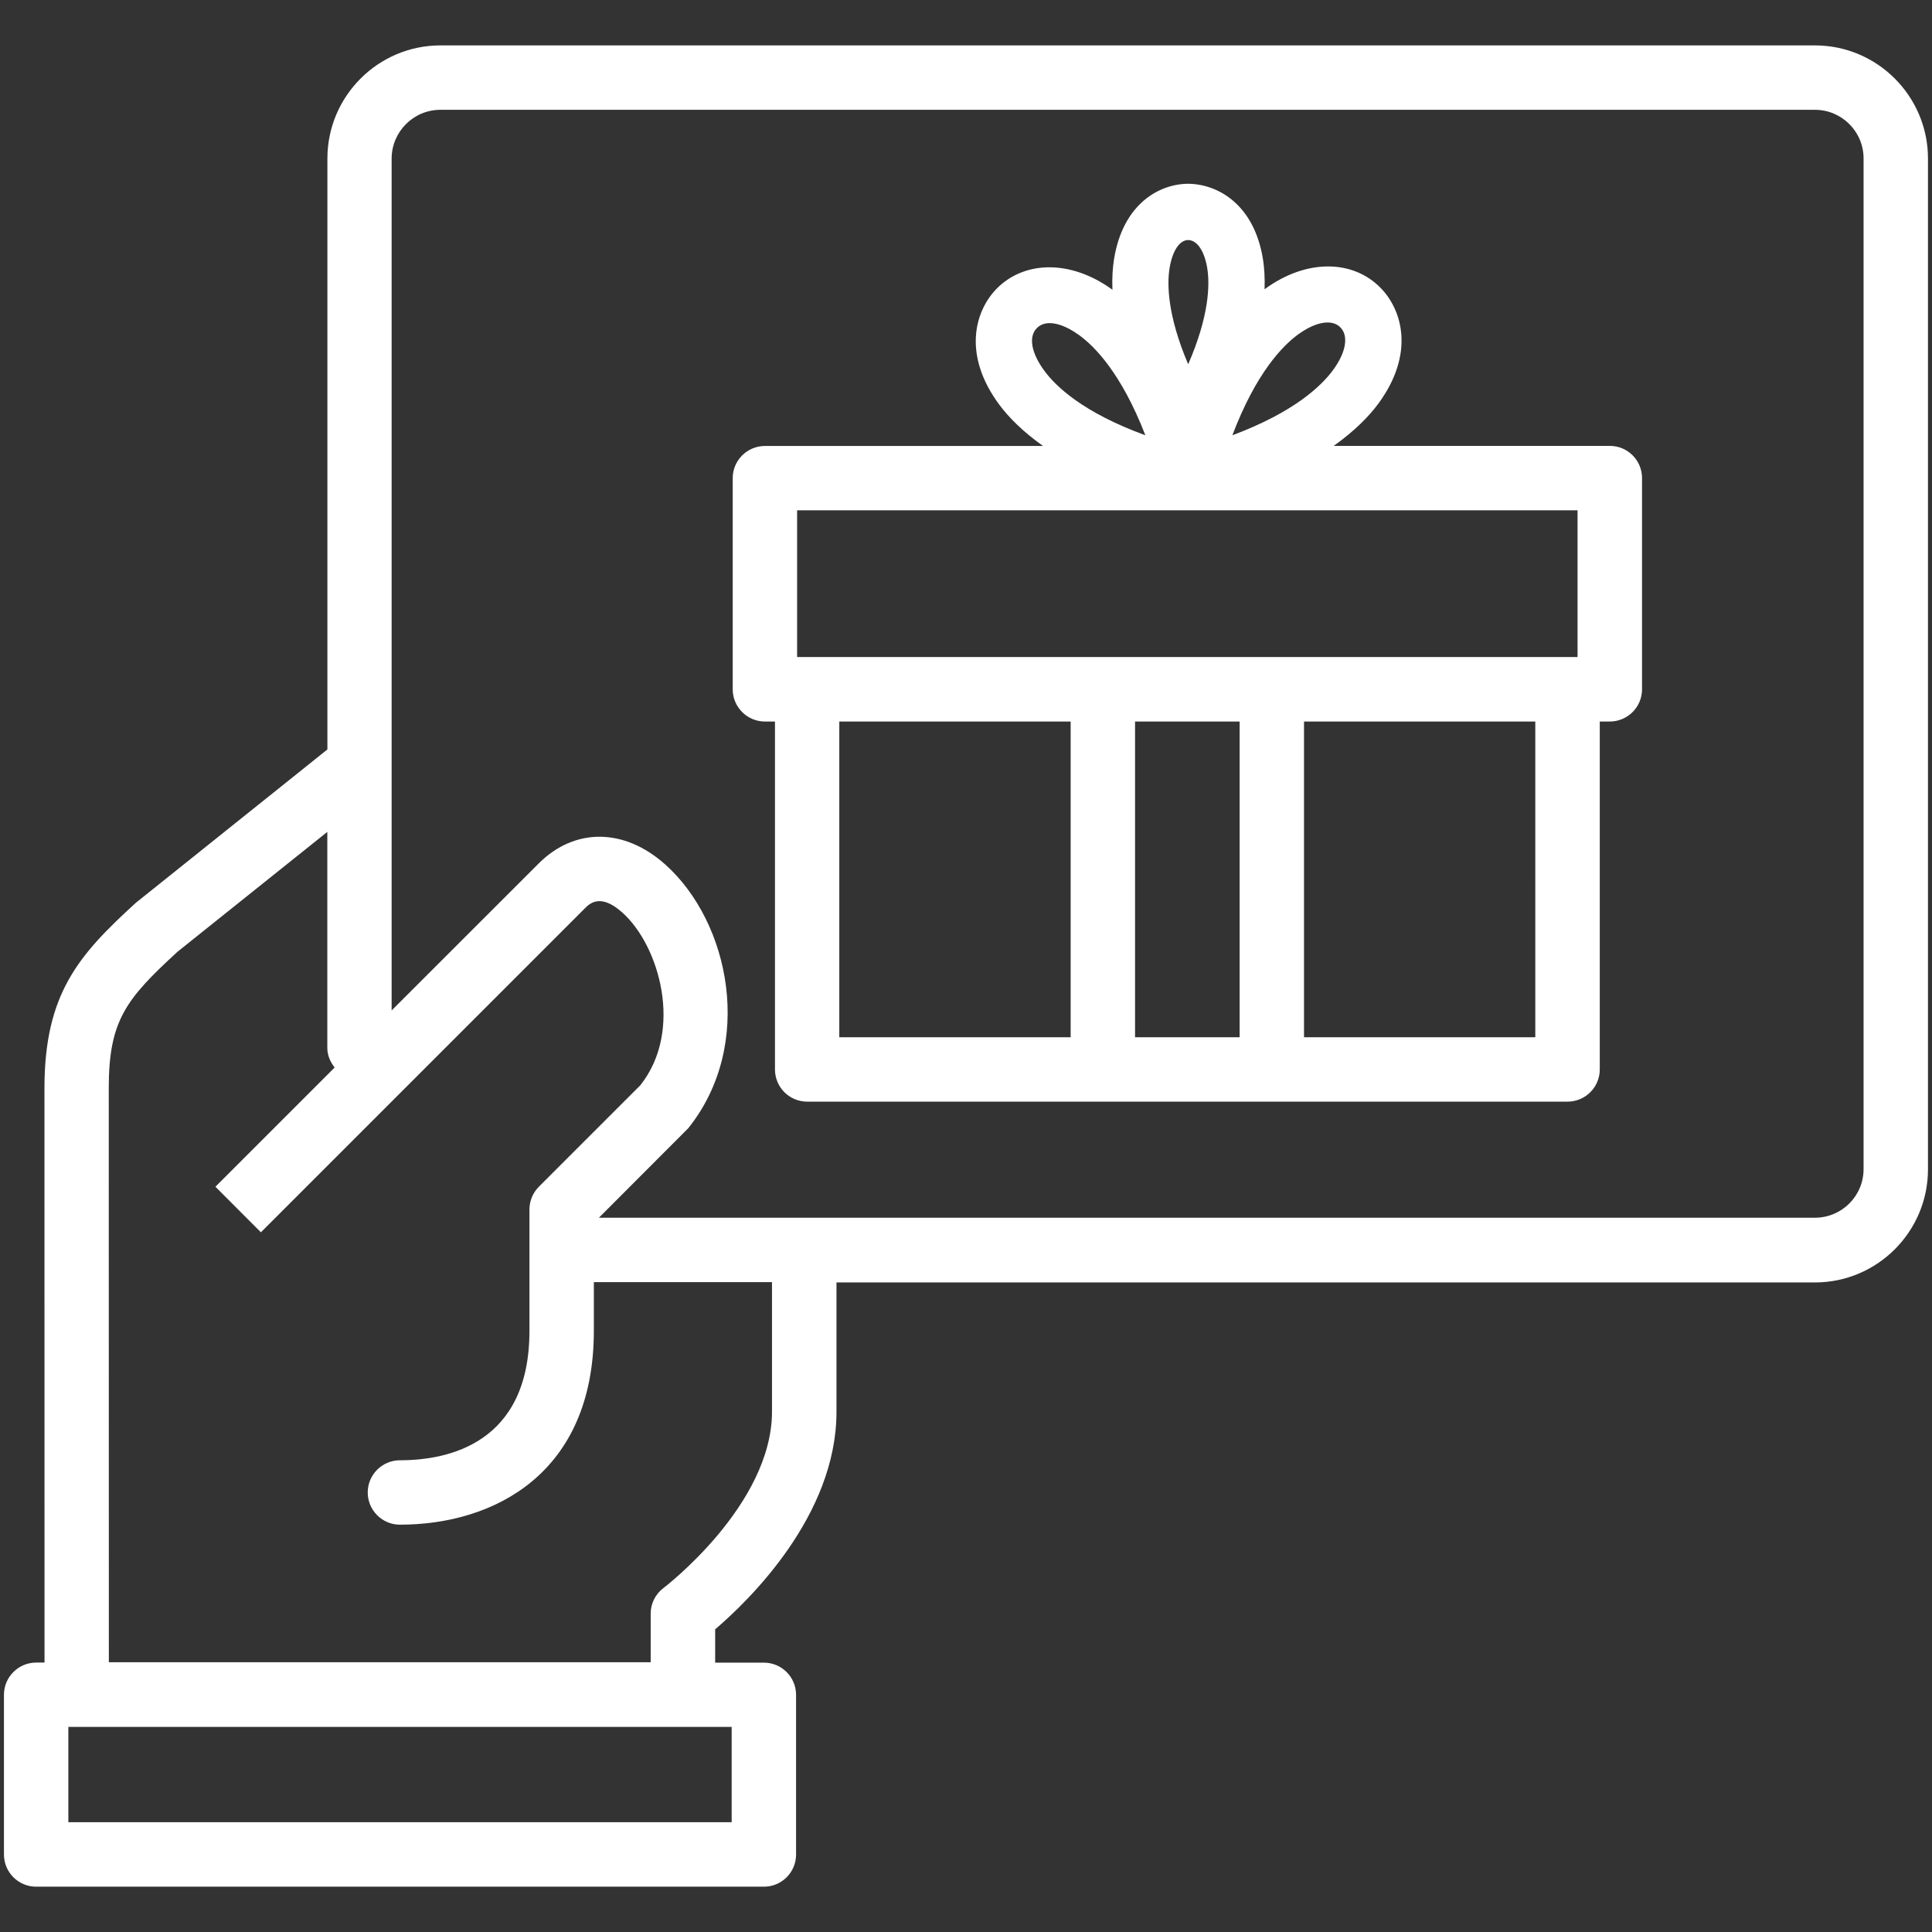
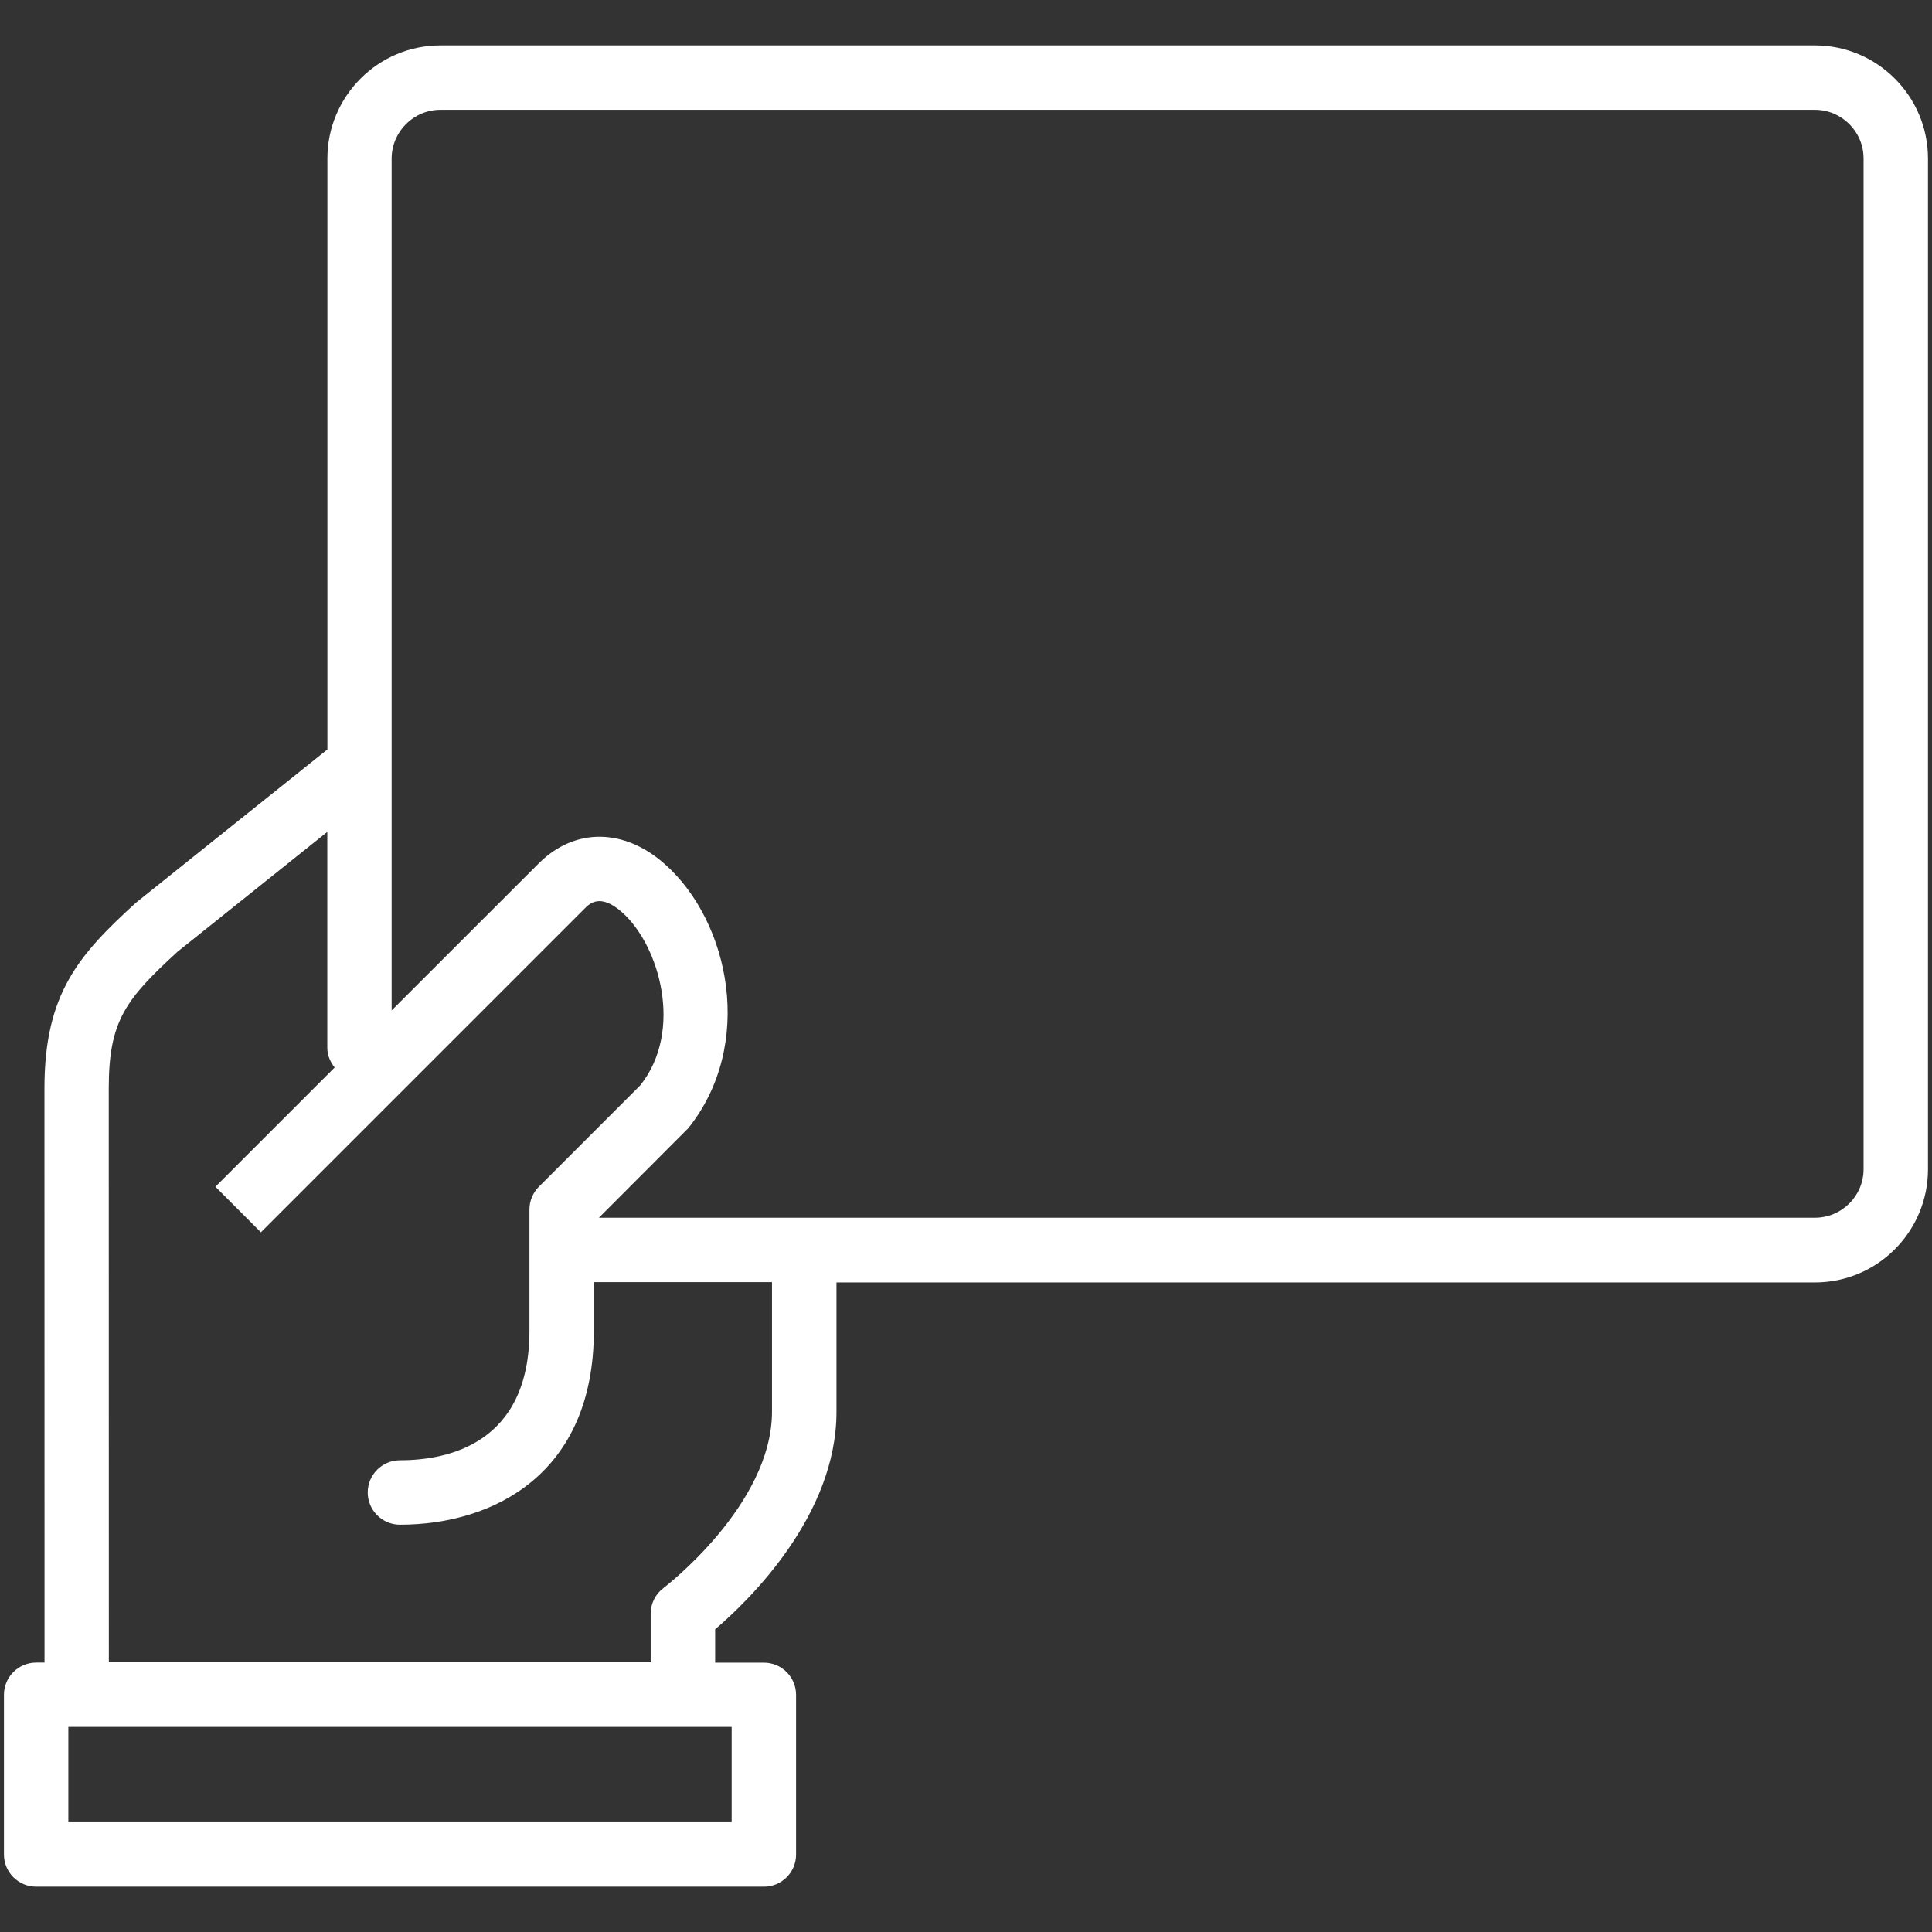
<svg xmlns="http://www.w3.org/2000/svg" width="1200pt" height="1200pt" version="1.1" viewBox="0 0 1200 1200">
  <rect x="0" y="0" width="1200" height="1200" fill="#333333" stroke="none" />
  <g fill="#fff">
    <path d="m494.45 1151.9v-99.199c0-11.051-8.949-20-20-20l-30.25-0.004v-20.699c20.949-17.898 75.352-70.602 75.352-135.05v-80.398h607.75c38.699 0 70.199-31.551 70.199-70.25v-627.85c0-38.699-31.5-70.25-70.199-70.25h-853.75c-38.699 0-70.199 31.551-70.199 70.25v367.05l-119.05 95.301c-35.301 32.301-56.699 56.199-56.699 115.2l0.051 356.65-5.203 0.004c-11.051 0-20 9-20 20v99.199c0 11.051 8.949 20 20 20h452c11 0.051 20-8.949 20-19.949zm-220.9-1083.7h853.75c16.648 0 30.199 13.551 30.199 30.199v627.75c0 16.699-13.551 30.199-30.199 30.199l-755.3 0.004 55.5-55.602c41.5-51.898 25.801-127.95-14.25-163.75-25.449-22.801-56.25-23-78.551-0.801l-91.449 91.398v-529.2c0.102-16.699 13.648-30.199 30.301-30.199zm-206 607.75c0-42.102 10.699-55.398 42.699-84.801l93.051-74.449v134.1c0 4.699 1.852 8.801 4.551 12.25l-74.051 74.051 28.25 28.301 200.9-200.9c3.199-3.301 9.898-9.949 23.602 2.301 23 20.551 38.199 73.25 11.148 107.3l-63 63c-3.75 3.75-5.852 8.852-5.852 14.148v75.352c0 69.949-50.398 80.398-80.449 80.398-11.051 0-20 9-20 20s8.949 20 20 20c58.25 0 120.45-31.648 120.45-120.45v-30.199h110.65v80.398c0 58.051-66.699 109.05-67.352 109.55-5.051 3.75-8 9.699-8 15.949v30.199l-336.54-0.004zm386.9 455.85h-412v-59.199h412z" />
-     <path d="m475.1 448.15h6.25v216.1c0 11.051 8.949 20 20 20h472.3c11.051 0 20-9 20-20l-0.004-216.1h6.25c11.051 0 20-9 20-20v-131.2c0-11.051-8.949-20-20-20h-171.5c13.051-9.301 22-18.449 27.801-26.352 22.648-30.898 14.852-58 1.301-71.801-17.25-17.602-45.949-18.051-71.551 0.5-0.148 0.102-0.352 0.301-0.5 0.398 0.25-6.898-0.148-13-0.898-18.102-5.352-34.699-28.148-47.25-46.449-47.449-17.801 0-40.602 12.25-46.148 46.801-0.852 5.301-1.301 11.699-1 19.051-0.148-0.102-0.352-0.25-0.5-0.398-25.648-18.398-54.352-17.75-71.551-0.148-13.449 13.852-21.102 40.949 1.699 71.801 5.75 7.75 14.5 16.699 27.25 25.75h-172.75c-11.051 0-20 9-20 20v131.2c0.047 11 9 19.949 20 19.949zm46.25 0h143.65v196.1h-143.7v-196.1zm248.6 196.1h-64.949v-196.1h64.949zm183.7 0h-143.7v-196.1h143.65l0.004 196.1zm-147.2-436.65c8.398-6.051 14.5-7.301 18.148-7.301 3.25 0 5.949 1.051 7.949 3.051 5.25 5.352 3.5 15.551-4.602 26.551-7.051 9.602-23.898 26.051-62.5 40.449 14.754-38.902 31.355-55.75 41.004-62.75zm-80-41.102c1.75-10.699 6.199-17.398 11.551-17.398 5.648 0.102 10.199 6.949 11.898 17.852 1.5 9.75 1.301 28.949-11.898 59.301-13.051-30.703-13.148-50.004-11.551-59.754zm-82.5 37.352c2-2.051 4.699-3.148 8-3.148 3.602 0 9.648 1.25 18.102 7.301 9.648 6.898 26.352 23.648 41.352 62.352-38.699-14.102-55.648-30.398-62.699-40-8.152-11.004-10.004-21.156-4.754-26.504zm-148.85 113.1h484.75v91.148h-189.9l-104.95 0.004h-189.9z" />
  </g>
</svg>